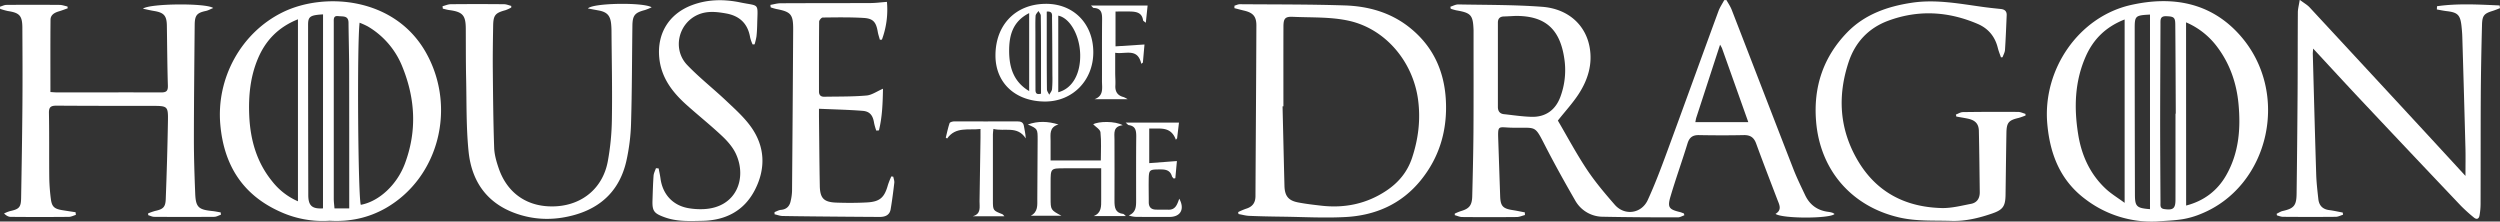
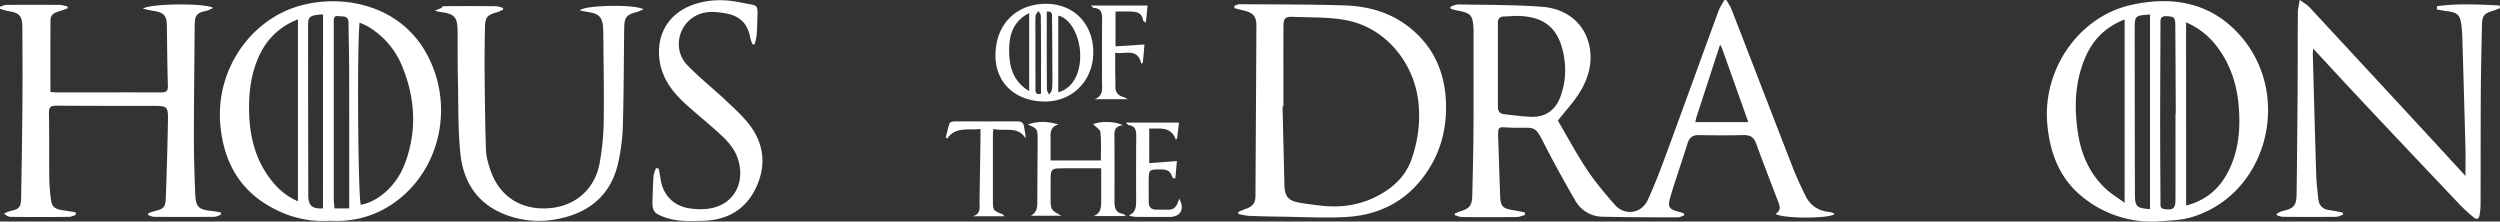
<svg xmlns="http://www.w3.org/2000/svg" viewBox="0 0 2040.2 180.81">
  <rect x="0" y="0" width="2040.2" height="180.81" fill="#333333" stroke="none" />
  <defs>
    <style>.cls-1{fill:#fff;}</style>
  </defs>
  <title>Asset 1</title>
  <g id="Layer_2">
    <g id="Layer_1-2">
      <path class="cls-1" d="M1244.5,175.48c-2.26.57-4.52,1.61-6.79,1.63q-22.26.21-44.5,0c-2,0-4-1-6-1.51l0-1.28a48.58,48.58,0,0,1,4.85-2c6.94-2,9.21-4.67,9.4-12.17.45-17.49.86-35,1-52.48.17-26.32.07-52.66.08-79,0-1.33,0-2.66,0-4-.44-12.38-2-14.15-14.07-16.23a42,42,0,0,1-4.59-1.33c-.09-.54-.17-1.08-.26-1.62,2.15-.65,4.31-1.91,6.44-1.87,22.81.44,45.69.23,68.42,1.93,21,1.57,35.26,14.51,38.7,32.55,2.68,14-1.26,26.88-8.77,38.49-4.84,7.48-11,14.12-17.07,21.81,7.49,12.76,14.91,26.69,23.6,39.79,6.77,10.2,14.78,19.65,22.84,28.9s21.81,7.26,26.91-3.84c5.82-12.67,10.75-25.77,15.58-38.87,14.15-38.38,28-76.87,42.12-115.27,1.16-3.15,3.12-6,4.71-9l1.81-.06c1.46,2.65,3.24,5.18,4.32,8,16.79,43.26,33.43,86.56,50.27,129.8,2.82,7.26,6.28,14.29,9.61,21.35,3.77,8,10.11,12.6,18.94,13.69a19.62,19.62,0,0,1,3.4.74,7.88,7.88,0,0,1,1.67,1c-3.34,3.79-42.11,4-48.17-.08,5.58-3.34,3.07-7.57,1.46-11.79-5.81-15.23-11.71-30.42-17.29-45.73-1.84-5-4.86-6.89-10.12-6.78-12.16.26-24.33.23-36.49,0-5.15-.09-7.84,1.86-9.37,6.85-4.44,14.47-9.58,28.72-13.87,43.22-2.66,9-1.26,10.58,7.87,12.77a26,26,0,0,1,3.11,1.17c.1.48.21,1,.32,1.42-1.76.6-3.53,1.71-5.29,1.71-20.33,0-40.65-.1-61-.51a26,26,0,0,1-23-13.64c-7.53-13.08-14.91-26.27-21.89-39.65-12-22.93-7.67-18.81-30-19.39-11-.28-11.13-2.62-10.66,10.88.52,15,1,30,1.52,45,.28,8.09,2.14,10.11,10.15,11.37,3.36.52,6.69,1.24,10,1.87C1244.39,174,1244.45,174.76,1244.5,175.48ZM1236.71,13c-3.16.15-6.31.35-9.47.44s-4.85,1.71-4.84,5q0,34.44,0,68.88c0,3.21,1.45,5.48,4.89,5.85,7.6.81,15.2,2,22.81,2.17,11.31.23,19.3-5.63,23.25-16.19a62.57,62.57,0,0,0,3.16-31.9C1272.87,23.33,1260.59,12.81,1236.71,13Zm167,23.48c-6.69,20.52-13,39.94-19.34,59.36-.4,1.24-.56,2.55-.84,3.82h43.22c-7.35-20.68-14.41-40.53-21.49-60.38A27.07,27.07,0,0,0,1403.71,36.48Z" />
      <path class="cls-1" d="M1760,180.74a89.12,89.12,0,0,1-58.09-18.13c-20.56-15.31-29-36.84-31.17-61.7-3.84-44.25,25.65-87.26,68.29-96.84,33.55-7.54,65-2.24,88.87,24.59,41.72,46.9,24.17,123.31-31.73,145.87a68.37,68.37,0,0,1-14.82,4.33C1774.27,180,1767.09,180.16,1760,180.74Zm24.06-13c14.53-3.75,25.45-12.13,32.54-24.46,10.51-18.26,12.11-38.15,10.2-58.5-1.59-16.83-6.94-32.47-17.15-46.18A62.11,62.11,0,0,0,1784,18.23ZM1733.87,15.89c-15.44,6.05-25.52,16.12-31.73,30.16-9.09,20.54-9.65,42-6.16,63.71,2.74,17,9.61,32.23,22.35,44.18,4.47,4.2,9.86,7.41,15.54,11.6Zm20.7-4c-12.11.66-12.5,1-12.49,11.84q0,67.4.19,134.8c0,10.09,1.33,11.27,12.3,12.17Zm20.81,80.85h.22v-2.5c-.12-23.5-.17-47-.4-70.49-.06-5.66-1.32-6.33-7.49-6.52-5-.15-4.58,3.08-4.59,6.32-.08,26.5-.25,53-.26,79.49,0,22.17.16,44.33.27,66.49,0,2.27-.43,4.58,3.11,5.09,7,1,9.09-.32,9.12-7.39C1775.43,139.72,1775.38,116.23,1775.38,92.73Z" />
      <path class="cls-1" d="M269,180.14a83.57,83.57,0,0,1-40.18-7.28c-30.67-13.66-46-37.92-49-70.88-3.5-38.15,16.95-75.45,51.12-92.09,33.74-16.42,91-12.39,116.62,32.92,25.25,44.69,10.63,102.13-32.71,127C300.69,177.87,285.41,181.1,269,180.14Zm25.5-13c15-2.82,29.53-16.47,35.94-33.63,9.93-26.55,8.52-52.81-2-78.83a66.64,66.64,0,0,0-28.34-33.14,62.84,62.84,0,0,0-6.64-3C291.26,37.37,292.22,162.17,294.47,167.16Zm-51.35-2.9V15.74C227,22.22,216.67,33.08,210.41,48s-7.7,30.6-7,46.55c.91,19.75,6.1,38.07,18.9,53.66A54.06,54.06,0,0,0,243.12,164.26ZM263.63,11.72c-10.55.64-12.21,1.75-12.21,8.56q0,69.47.17,138.92c0,8.78,3.19,11.37,12,10.86ZM285,170.06V153.4c0-31.48,0-63-.05-94.43,0-13.49-.4-27-.54-40.46-.06-6-4.67-4.9-8.23-5.35-4.22-.55-3.8,2.42-3.8,5.16q0,71.94,0,143.89c0,2.6.38,5.19.59,7.85Z" />
      <path class="cls-1" d="M61.92,175.36c-1.91.56-3.82,1.6-5.74,1.62q-23.73.22-47.47,0c-1.81,0-3.61-1-5.4-2.77a32.44,32.44,0,0,1,4.87-1.93c7.43-1.61,8.93-3.09,9.06-10.68.44-25.48.86-51,1.06-76.45.17-20.83.06-41.65-.05-62.47C18.2,12.81,16,10.46,6.38,9A54.42,54.42,0,0,1,.06,7.2L0,5.47C1.7,5,3.4,4.05,5.11,4q21.74-.18,43.47,0c2.17,0,4.33.84,6.49,1.3l.18,1.48c-2.38.84-4.74,1.77-7.16,2.48-3.61,1.06-6.83,2.85-6.86,6.91-.17,19.46-.08,38.93-.08,58.94,2,.11,3.91.32,5.83.32,28.15,0,56.31-.11,84.46,0,4.39,0,5.69-1.21,5.56-5.64-.49-16.32-.57-32.65-.83-49-.13-8-2.43-10.53-10.44-11.83-2.84-.46-5.65-1.15-9.07-1.86,5.24-4.31,51.76-4.74,57.33-.55-2.33.94-4.11,2-6,2.38-7.27,1.55-9,3.49-9.11,11.27-.28,31.15-.62,62.3-.65,93.45,0,14.81.49,29.63,1.08,44.43.45,11,2.7,13,13.79,14.13,2.34.22,4.65.75,7,1.13l.21,1.87c-1.83.61-3.66,1.73-5.5,1.74q-24.48.18-49,0c-1.63,0-3.24-.89-4.87-1.36l-.06-1.45a52.74,52.74,0,0,1,5.71-2c6.44-1.39,8.42-3,8.67-9.6q1.22-31.44,1.78-62.9c.24-13.22,0-13.22-13.39-13.24-25.82,0-51.64,0-77.46-.18-4.66,0-6.35,1.07-6.25,6,.33,17.65.08,35.32.27,53a154.57,154.57,0,0,0,1.26,16.92c.77,6.42,2.74,8.25,9.08,9.33,3.69.62,7.4,1.15,11.11,1.72Z" />
      <path class="cls-1" d="M1007.43,4.64c1.47-.41,2.94-1.21,4.41-1.2,28.65.23,57.32.05,85.94,1,18.92.65,36.91,5.69,52.16,17.69,19.25,15.15,28.7,35.45,30,59.62,1.3,24.38-5.11,46.54-20.66,65.59-15.71,19.24-36.82,28.42-61,29.76-17.26.95-34.62-.06-51.94-.28-9-.11-18-.29-27-.67-2.89-.12-5.75-1-8.62-1.47l-.28-1.61a57.15,57.15,0,0,1,6.37-2.71c5.14-1.53,7.72-4.72,7.75-10.19.23-46.47.59-92.94.75-139.42,0-7.44-2.82-10.4-10.06-12.09-2.64-.62-5.25-1.35-7.88-2Zm39.94,82.13h-.7c.52,21.64,1,43.29,1.56,64.93.22,8.21,3.2,12,11.19,13.5,6.2,1.2,12.5,1.92,18.77,2.64,19.22,2.21,37.09-1.46,53.32-12.31,9.86-6.6,17-15.21,20.82-26.59,5.18-15.55,7.12-31.33,4.92-47.71-4.15-30.71-26.31-57.57-56.43-64.27-14.73-3.29-30.39-2.54-45.65-3.23-6.45-.29-7.75,1.33-7.77,8.1C1047.31,43.47,1047.37,65.12,1047.37,86.77Z" />
      <path class="cls-1" d="M1988.8,5.08c17-2.43,34-1.37,51.07-.64l.33,2.21c-2,.77-4,1.64-6.12,2.29-6.71,2.07-8.35,3.73-8.55,11-.49,18.32-.84,36.65-1,55-.17,30.49-.09,61-.18,91.48a54,54,0,0,1-.86,9.42c-.51,2.87-2.37,3.58-4.67,1.62a135.7,135.7,0,0,1-10.38-9.36q-41-43.16-81.72-86.46c-12.89-13.69-25.59-27.55-39-42-.14,1.95-.32,3.16-.29,4.36.9,32.81,1.75,65.63,2.78,98.43.21,6.65,1,13.28,1.73,19.91.55,5.32,3.44,8.41,8.91,9.11,3.71.48,7.36,1.34,11,2l.26,1.78c-2,.6-4,1.7-5.94,1.71-14.33.14-28.66.11-43,0-1.69,0-3.37-.75-5-1.16l-.25-1.33c1.63-.77,3.18-1.86,4.9-2.25,9.14-2.06,11.26-4.38,11.38-14q.53-40.48.8-81c.15-22.33.07-44.66.22-67,0-2.86.82-5.71,1.54-10.35,3.54,2.68,6.09,4.08,8,6.1Q1927,51.48,1969.1,97c14,15.14,28,30.33,42.92,46.56,0-8.15.15-15,0-21.87q-1.2-45.72-2.58-91.43c-.08-3-.34-6-.66-9-1-9.09-3.11-11.13-12.06-12.17-2.7-.31-5.38-.9-8.06-1.37Z" />
-       <path class="cls-1" d="M1632.94,46.82c-.87-2.57-1.93-5.1-2.57-7.73-2.26-9.23-7.79-15.88-16.38-19.55-23.93-10.26-48.34-11.74-73-2.64-16.19,6-27,17.61-32.38,33.79-9,27.2-7.64,53.82,6.77,79.09,15.24,26.71,39.06,39.22,69.16,40,8,.2,16.07-1.93,24-3.44,4.9-.93,7.16-4.57,7.1-9.52-.21-16.65-.36-33.31-.73-50-.13-5.72-2.91-8.64-8.7-9.93-3.21-.7-6.46-1.19-9.69-1.77l-.37-1.64c1.92-.69,3.83-2,5.76-2q22.48-.32,45-.15c2,0,4,1,6,1.59l.12,1.31a55.13,55.13,0,0,1-5.63,2c-8.2,1.91-9.86,3.77-10,12.29-.29,16.82-.47,33.64-.71,50.46-.14,9.23-2.07,12.17-10.7,15.17-10.9,3.78-22,6.49-33.7,6.11-14.11-.46-28.18.45-42.23-2.77-39-8.93-64.86-38.71-68-78.7-2.25-28.06,6-52.4,25.5-72.47,14.28-14.64,32.84-21.1,52.63-24.08,19.41-2.93,38.51.72,57.64,3.36,4.94.69,9.91,1.21,14.88,1.72,3.1.31,5,1.67,4.91,5-.4,9.49-.76,19-1.38,28.44-.13,2-1.3,4-2,5.93Z" />
-       <path class="cls-1" d="M361.13,5.08c2.23-.57,4.46-1.61,6.69-1.64q21.75-.23,43.48,0c2,0,3.95.9,5.93,1.38l0,1.33a31.25,31.25,0,0,1-4.72,2.16c-8.38,2.28-9.92,4.05-10.06,12.84-.19,11.83-.39,23.66-.28,35.48.2,21.31.37,42.63,1.11,63.93.2,5.7,1.88,11.51,3.78,17,7.34,21.09,24.64,32.2,47.14,30.76,21.37-1.38,37.69-15,41.77-36.45a203.87,203.87,0,0,0,3.38-34.7c.39-23.64-.14-47.31-.31-71,0-2.17-.08-4.34-.29-6.49-.67-7.07-3.41-9.94-10.47-11.19-2.68-.47-5.35-1-8.49-1.58,4.05-4.55,45.47-5.14,52-.94a45.57,45.57,0,0,1-5.46,2.22c-8.26,2.15-10.12,4.31-10.24,12.83-.35,26.49-.31,53-1.1,79.46a161.15,161.15,0,0,1-3.88,31.11c-5.27,22.89-19.7,37.55-42.45,43.87-14.11,3.92-28.26,4.32-42.42.4-26.53-7.36-41.11-25.51-43.84-52.2-2-19.65-1.57-39.57-2-59.37-.3-13.66-.21-27.32-.29-41-.06-10.86-2.56-13.61-13.55-15.08-1.75-.23-3.47-.76-5.2-1.15C361.31,6.4,361.22,5.74,361.13,5.08Z" />
-       <path class="cls-1" d="M628.7,4c2.75-.47,5.5-1.32,8.26-1.34,24.47-.13,48.95-.07,73.43-.18,4.12,0,8.24-.57,13.42-.95a70.09,70.09,0,0,1-4.1,30.82l-1.66.09c-.59-2.16-1.35-4.28-1.72-6.47-1.34-7.84-3.67-10.86-11.49-11.33-11.12-.67-22.3-.46-33.45-.33-1,0-2.89,2.18-2.9,3.36-.18,19-.12,38-.13,57,0,2.91,1.46,4.33,4.29,4.28,11.49-.22,23,0,34.45-1,4.33-.35,8.45-3.38,13.49-5.54-.22,11.63-.57,22.93-3.31,34l-2.16.18a47.34,47.34,0,0,1-1.77-6.13c-.92-6.13-3.38-9.53-9.31-10-11.59-.92-23.24-1.15-35.69-1.7,0,2.57,0,4.5,0,6.42.21,18.82.32,37.64.67,56.45.19,10.2,3.26,13.35,13.59,13.72,8.3.29,16.65.29,24.94-.16,10.57-.58,14.22-4,17.07-14.23a64.91,64.91,0,0,1,2.79-7l1.57.23c.31,1.65,1,3.35.84,4.95-.85,7.26-1.76,14.52-3,21.71-.84,4.78-4.55,6.21-9,6.19q-15-.08-30-.21c-16.33-.14-32.65-.27-49-.55-2.25,0-4.49-.92-6.73-1.42l0-1.76c1.72-.64,3.41-1.67,5.17-1.82,4.52-.39,7-2.86,7.93-7a40.3,40.3,0,0,0,1.18-8.36q.55-66,.92-131.92c.06-12.29-1.86-14.37-13.69-16.63A45.9,45.9,0,0,1,628.91,6Z" />
+       <path class="cls-1" d="M361.13,5.08q21.75-.23,43.48,0c2,0,3.95.9,5.93,1.38l0,1.33a31.25,31.25,0,0,1-4.72,2.16c-8.38,2.28-9.92,4.05-10.06,12.84-.19,11.83-.39,23.66-.28,35.48.2,21.31.37,42.63,1.11,63.93.2,5.7,1.88,11.51,3.78,17,7.34,21.09,24.64,32.2,47.14,30.76,21.37-1.38,37.69-15,41.77-36.45a203.87,203.87,0,0,0,3.38-34.7c.39-23.64-.14-47.31-.31-71,0-2.17-.08-4.34-.29-6.49-.67-7.07-3.41-9.94-10.47-11.19-2.68-.47-5.35-1-8.49-1.58,4.05-4.55,45.47-5.14,52-.94a45.57,45.57,0,0,1-5.46,2.22c-8.26,2.15-10.12,4.31-10.24,12.83-.35,26.49-.31,53-1.1,79.46a161.15,161.15,0,0,1-3.88,31.11c-5.27,22.89-19.7,37.55-42.45,43.87-14.11,3.92-28.26,4.32-42.42.4-26.53-7.36-41.11-25.51-43.84-52.2-2-19.65-1.57-39.57-2-59.37-.3-13.66-.21-27.32-.29-41-.06-10.86-2.56-13.61-13.55-15.08-1.75-.23-3.47-.76-5.2-1.15C361.31,6.4,361.22,5.74,361.13,5.08Z" />
      <path class="cls-1" d="M537.51,137.45c.5,2.69,1.13,5.37,1.49,8.08,1.67,12.8,9.8,21.89,22.33,24.26a56.55,56.55,0,0,0,12.93.86c26.66-1.21,35.54-25.1,26.32-45.05-2.5-5.41-6.78-10.33-11.18-14.48-9.33-8.79-19.38-16.81-28.94-25.36C548.77,75.32,539.53,63.4,538,47c-1.84-19.79,8-35.68,26.53-42.74,12.19-4.63,24.7-5,37.39-2.72.82.14,1.64.32,2.45.49,15.6,3.16,14,0,13.58,17.25-.08,3.5-.22,7-.61,10.48a50.43,50.43,0,0,1-1.53,6.43l-1.63.06a33.52,33.52,0,0,1-2-5.65c-1.88-11.29-8.53-17.65-19.67-19.63-7.62-1.36-15.27-2.21-22.63.91-16.35,6.93-21.4,28.37-9,41.24,10,10.41,21.5,19.4,32,29.36,7,6.62,14.34,13.18,19.9,20.93,11.59,16.16,12.26,34,3.31,51.51-8.76,17.11-23.88,24.92-42.85,25.29-10.46.21-21,.77-31.12-3-8.38-3.1-9.93-4.92-9.63-13.81.23-6.66.38-13.33.87-20,.15-2.08,1.27-4.09,1.94-6.14Z" />
      <path class="cls-1" d="M892.22,42.46c.11,23-16.77,40.37-39.28,40.4-24.11,0-40.47-15-40.56-37.34-.11-25.22,16.44-42.29,41.09-42.39C876.08,3,892.11,19.31,892.22,42.46ZM863.63,75.27c11.58-3,18.32-15.14,17.88-31.12-.42-15.47-8.42-29.45-17.88-31.38ZM839.88,10.7c-13.61,6.85-16.32,18.48-16.34,30.68,0,13.08,3.31,25.23,16.34,32.94Zm14.35-1.24q0,12.22,0,24.4c0,13,0,26,.15,39,0,1.5,1.22,3,1.88,4.48.8-1.53,2.12-3,2.3-4.61a97.77,97.77,0,0,0,.28-11c-.06-15.65-.1-31.3-.3-46.94C858.52,12.47,859.35,9,854.23,9.46Zm-4.68,67c0-7.84,0-15.78,0-23.72,0-13.31,0-26.62-.18-39.93,0-1.29-1.24-2.56-1.9-3.85-.82,1.3-2.26,2.56-2.35,3.91-.3,4.81-.15,9.65-.15,14.47q0,22.73.06,45.43C845,75.35,845.28,77.55,849.55,76.46Z" />
      <path class="cls-1" d="M918.84,176.34H892.5c6.6-2.57,6.15-8.16,6.16-13.54V137.34H868.78c-11.38,0-11.39,0-11.4,11.6,0,4.17,0,8.34,0,12.5,0,9.89,0,9.89,8.81,14.61h-25c6.07-3.13,5.31-8.7,5.33-14,.07-16,.2-32,.27-48,0-8.91,0-8.91-8-12.47,8.43-2.92,16.26-2.65,25,0-7.83,2.29-6.39,8.23-6.43,13.54,0,5.14,0,10.27,0,15.83h41c0-7.83.51-15.5-.29-23-.26-2.41-4-4.46-5.94-6.51,4.36-2.53,17.85-2.76,24.11.74-8.15,1-6.73,6.68-6.74,11.57,0,16.66.12,33.32,0,50,0,5.47.49,10.05,7.2,10.84C917.12,174.63,917.56,175.29,918.84,176.34Z" />
      <path class="cls-1" d="M957.84,145.71c-.49-.62-1.22-1.16-1.43-1.86-1.33-4.48-4.5-5.59-8.82-5.58-10,0-10.06-.1-10.17,9.79-.06,5.66.08,11.33.06,17,0,3.9,1.93,5.89,5.75,6,3.5.1,7,0,10.49.08,5.76.05,7-4.56,8.66-9,4.63,8.48,1.11,14.83-7.84,14.89q-13.74.08-27.48-.06a19.54,19.54,0,0,1-5.89-1.16c6.15-2.56,6-7.68,6-12.7,0-17.33-.08-34.65.1-52,0-4.7-.67-8.27-6.11-9-.64-.09-1.18-.93-2.53-2.05h43.52l-1.53,12.79-1,1.21c-4.2-11.47-13.29-8.74-21.75-9.2v28.27l22.59-1.71c-.39,4.2-.84,9.11-1.29,14Z" />
      <path class="cls-1" d="M893.3,80.93c7.61-2.8,6-9.18,6-14.79.05-16.66-.07-33.32.1-50,.06-5.17-.35-9.44-6.92-9.65-.44,0-.86-.76-2.17-2h46.24c-.48,4.61-.94,9-1.47,14.1-1.05-.94-2.17-1.44-2.26-2.1-.88-6.16-5.41-6.94-10.29-7.09-3.95-.12-7.9,0-12.17,0V37.83L934,36.31c-.41,4.56-.86,9.65-1.31,14.75l-1.31,1c-3-13.29-12.89-7.6-21.29-9,0,5.73,0,11,0,16.21,0,3.5.32,7,.14,10.49C909.93,74.77,912,78,917,79.23a20.84,20.84,0,0,1,3.19,1.7Z" />
      <path class="cls-1" d="M800.17,105.27c-10,1.13-20.26-2.09-27.23,7.77l-1.1-.7c1-4,1.77-8,3.09-11.84.29-.83,2.47-1.44,3.78-1.44,17.13,0,34.25.12,51.37,0,3.16,0,5.06.66,5.57,4.09.45,3,1.3,6,1.44,9.8-6.8-10.6-17.3-5.41-26.38-7.74-.18,1.81-.42,3.08-.42,4.34q0,27,0,54c0,8.28.09,8.27,7.81,11.28.4.15.65.66,1.56,1.64H793.86c7-1.91,5.45-7.48,5.52-12.26q.42-26,.79-52C800.2,110.27,800.17,108.29,800.17,105.27Z" />
    </g>
  </g>
</svg>